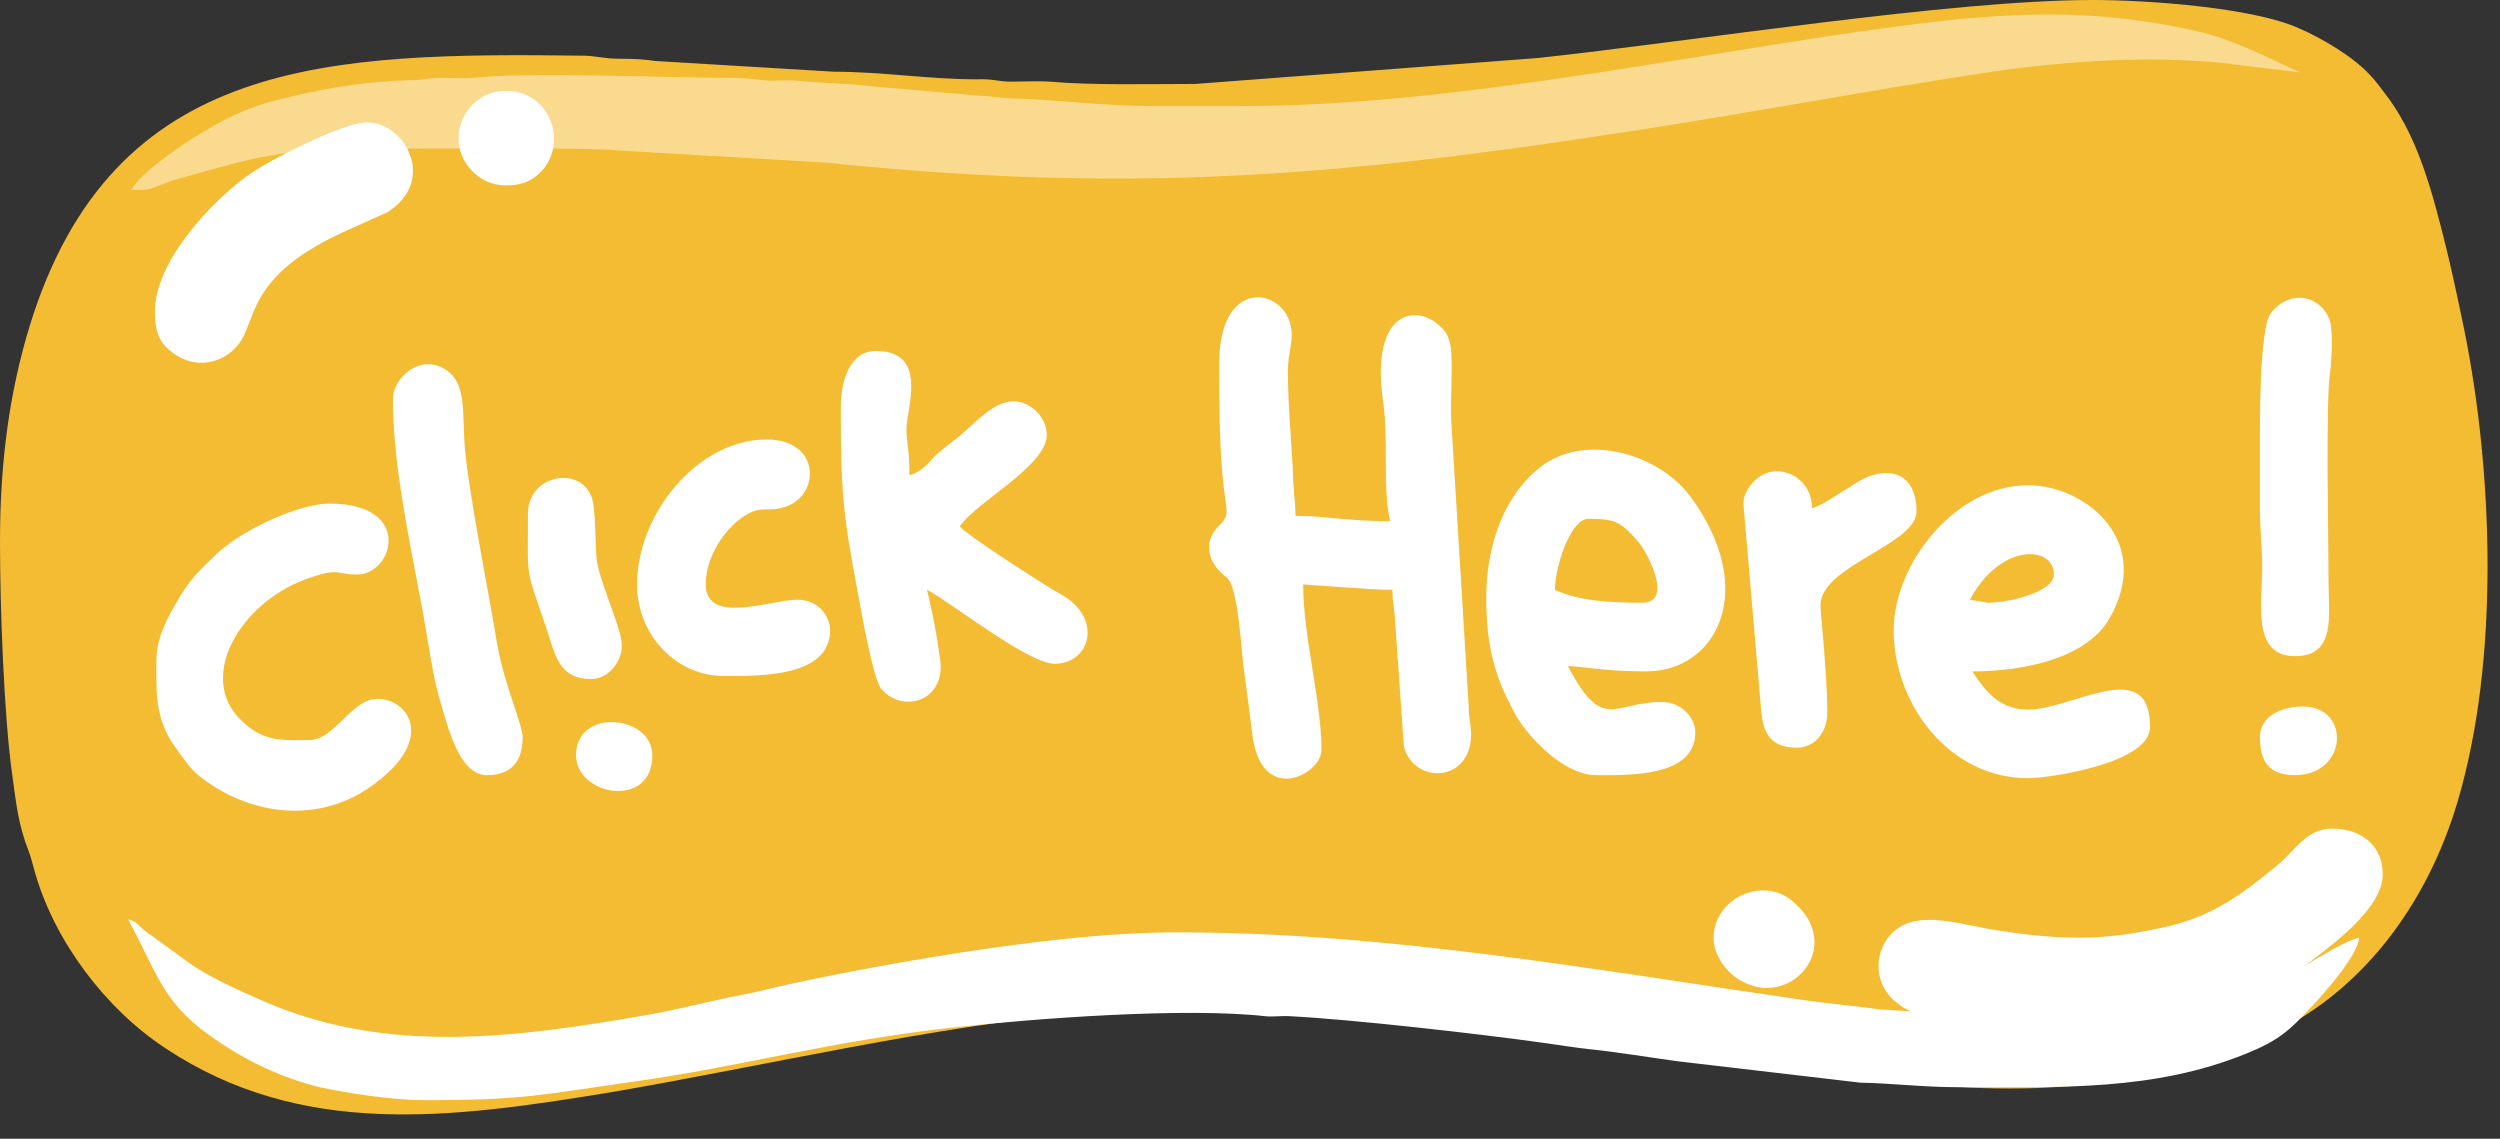
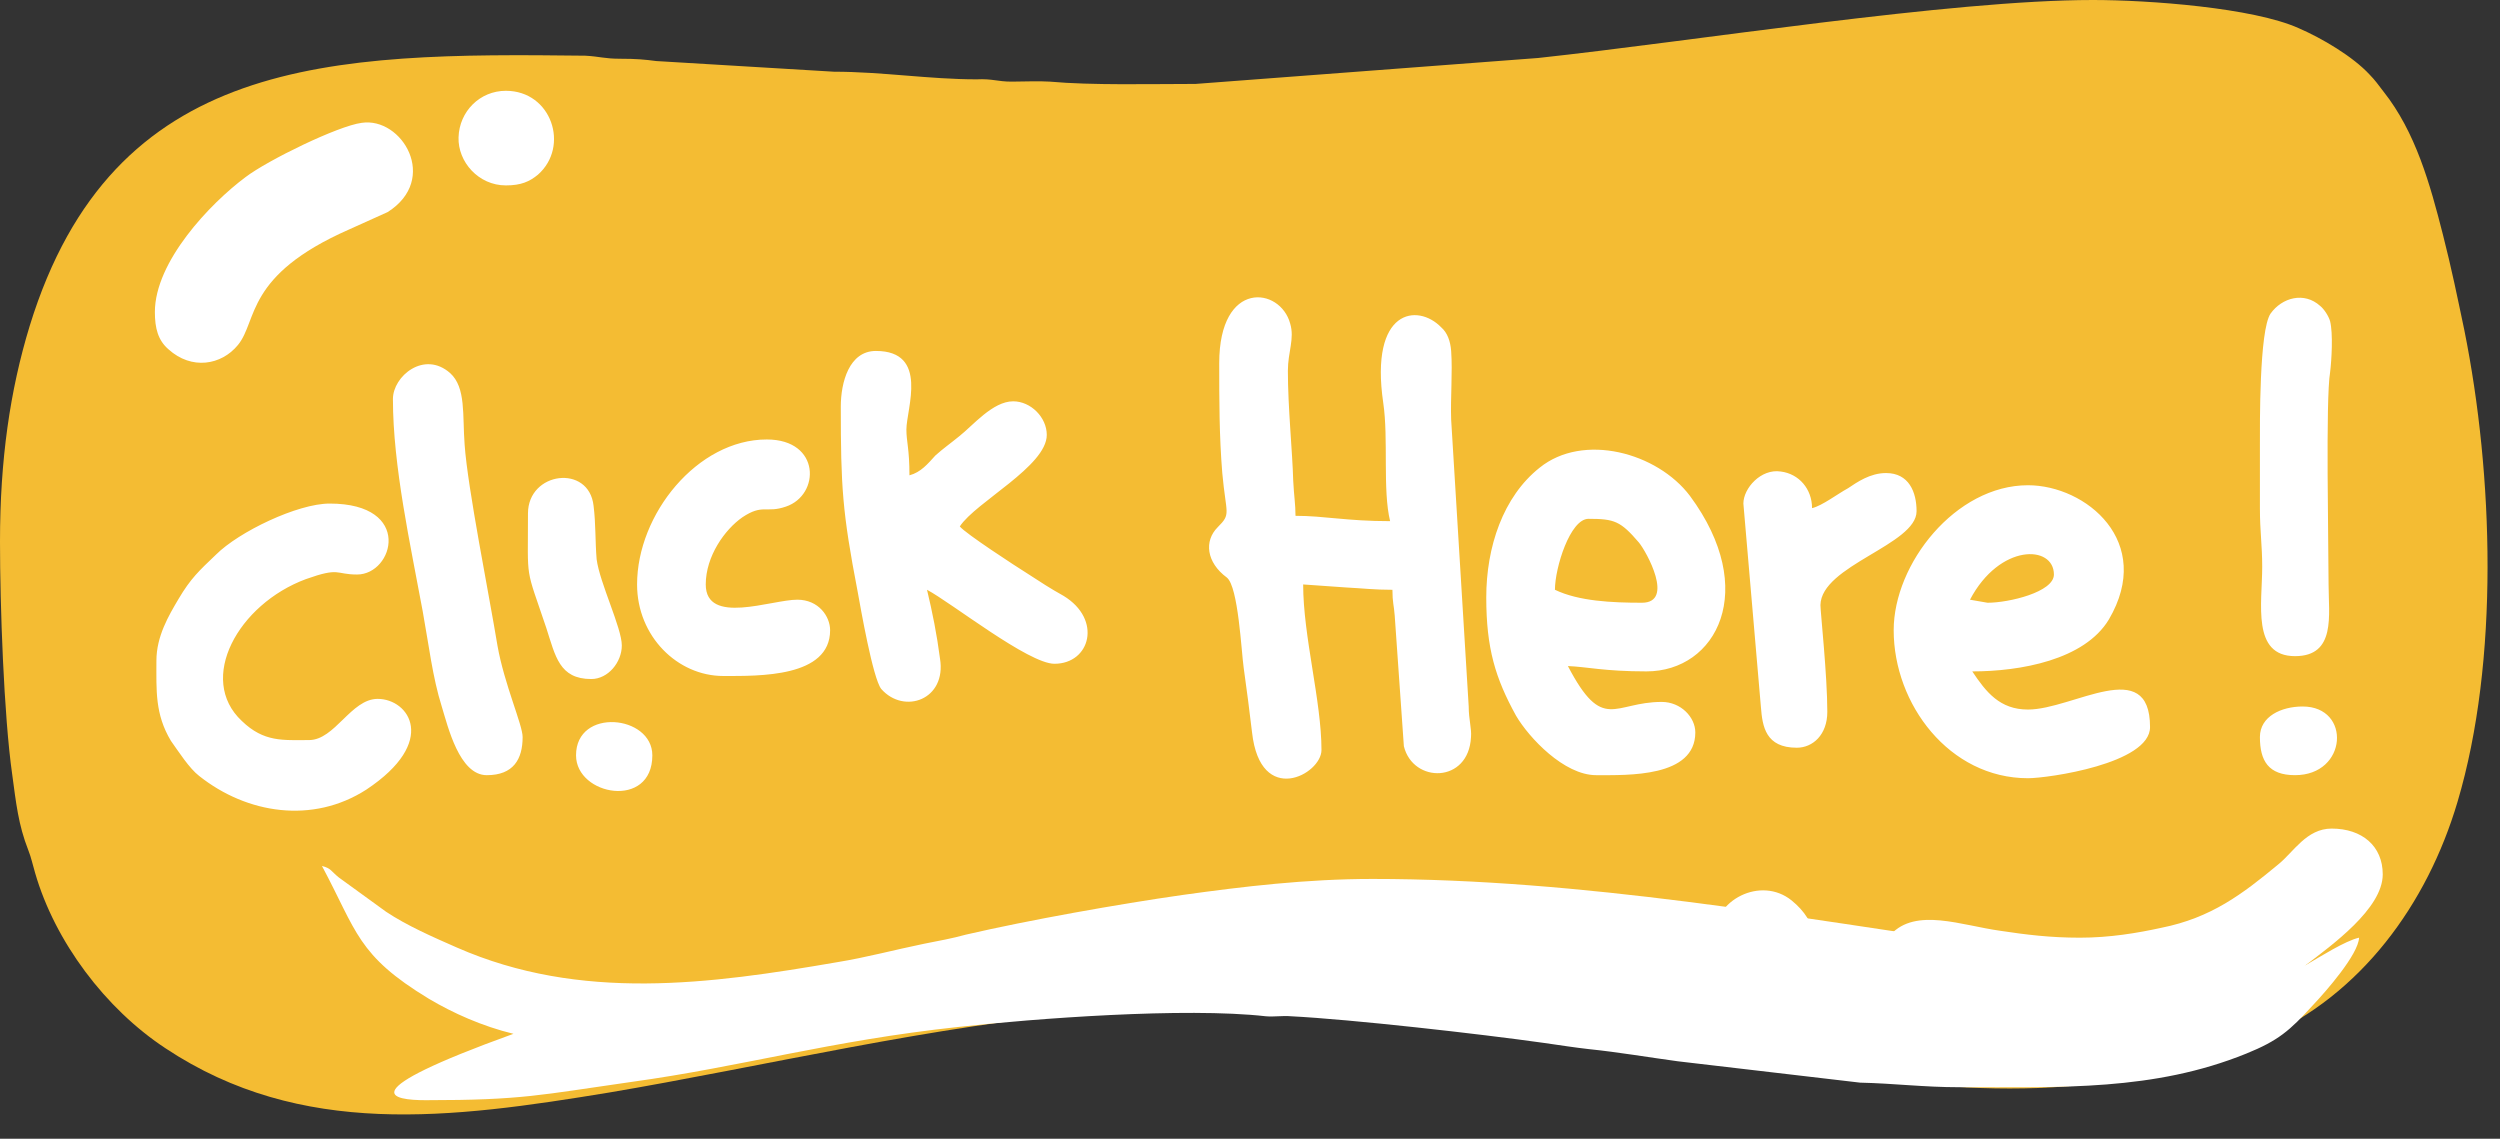
<svg xmlns="http://www.w3.org/2000/svg" fill="#000000" height="82.4" preserveAspectRatio="xMidYMid meet" version="1" viewBox="0.0 0.0 180.9 82.4" width="180.9" zoomAndPan="magnify">
  <rect x="0.0" y="0.0" width="180.9" height="82.4" fill="#333333" stroke="none" />
  <g clip-rule="evenodd" fill-rule="evenodd">
    <g id="change1_1">
      <path d="M86.511,6.073c-3.257,0-7.508,0.11-10.545-0.166 c-0.828-0.055-1.877,0-2.76,0c-1.049,0-1.38-0.221-2.54-0.166c-3.423,0-6.846-0.552-10.324-0.552L47.479,4.417 c-0.828-0.11-1.435-0.166-2.595-0.166c-1.159,0-1.491-0.166-2.54-0.221c-18.44-0.221-34.174,0-40.192,19.544 C0.718,28.267,0,33.291,0,39.198c0,4.582,0.276,12.588,0.883,16.839c0.276,2.043,0.442,3.644,1.159,5.466 c0.221,0.552,0.331,1.104,0.497,1.656c1.435,4.969,5.079,9.827,9.441,12.698c9.827,6.515,20.648,5.079,32.076,3.202 c10.821-1.822,24.071-4.969,34.892-5.797c2.429-0.221,5.024-0.552,7.729-0.552c1.38,0,2.76,0,3.92-0.11l11.594,0.386 c1.711,0.276,4.803,0.331,7.398,0.718c7.288,0.994,13.692,2.208,20.979,3.533c11.594,2.098,22.47,2.595,33.235-2.153 c7.011-3.092,11.815-9.606,14.023-17.059c3.036-10.214,2.595-23.684,0.497-34.119c-0.497-2.374-0.939-4.527-1.546-6.901 c-0.939-3.699-1.988-7.453-4.306-10.379c-0.331-0.442-0.662-0.883-0.994-1.215c-1.215-1.325-3.478-2.65-5.134-3.368 C163.03,0.552,155.467,0,151.437,0c-10.269,0-28.874,2.981-40.136,4.196L86.511,6.073z" fill="#f4bc33" />
    </g>
    <g id="change2_1">
-       <path d="M30.806,79.61c7.067,0,8.281-0.386,14.906-1.325 c8.005-1.104,14.354-2.981,23.629-3.975c5.521-0.607,16.397-1.435,22.249-0.773c0.607,0.055,1.215-0.055,1.822,0 c4.361,0.221,13.636,1.27,18.329,1.932c1.159,0.166,2.208,0.331,3.202,0.442c2.153,0.221,4.417,0.607,6.459,0.883l13.195,1.546 c2.484,0.055,4.582,0.331,7.177,0.331c7.398,0,14.078,0.276,20.758-2.429c2.319-0.939,3.147-1.656,4.803-3.478 c0.994-1.049,3.312-3.699,3.368-4.914c-0.994,0.221-2.816,1.38-3.865,1.988c-4.196,2.429-8.502,3.92-14.023,3.865 c-1.215,0-1.656,0.166-2.705,0.221l-14.078-0.883c-1.932-0.276-3.533-0.386-5.41-0.662c-14.961-2.153-30.089-4.914-45.326-4.914 c-4.803,0-9.385,0.552-13.747,1.159c-4.637,0.662-11.152,1.822-15.679,2.871c-0.994,0.276-1.932,0.442-3.036,0.662 c-2.153,0.442-4.196,0.994-6.239,1.325c-9.275,1.601-18.605,2.871-27.549-1.049c-1.767-0.773-3.644-1.601-5.134-2.595l-3.423-2.484 c-0.552-0.442-0.552-0.662-1.215-0.828c2.54,4.748,2.54,6.459,7.729,9.606c1.767,1.049,3.865,1.988,6.128,2.54 C25.23,79.114,28.377,79.61,30.806,79.61z" fill="#ffffff" />
+       <path d="M30.806,79.61c7.067,0,8.281-0.386,14.906-1.325 c8.005-1.104,14.354-2.981,23.629-3.975c5.521-0.607,16.397-1.435,22.249-0.773c0.607,0.055,1.215-0.055,1.822,0 c4.361,0.221,13.636,1.27,18.329,1.932c1.159,0.166,2.208,0.331,3.202,0.442c2.153,0.221,4.417,0.607,6.459,0.883l13.195,1.546 c2.484,0.055,4.582,0.331,7.177,0.331c7.398,0,14.078,0.276,20.758-2.429c2.319-0.939,3.147-1.656,4.803-3.478 c0.994-1.049,3.312-3.699,3.368-4.914c-0.994,0.221-2.816,1.38-3.865,1.988c-1.215,0-1.656,0.166-2.705,0.221l-14.078-0.883c-1.932-0.276-3.533-0.386-5.41-0.662c-14.961-2.153-30.089-4.914-45.326-4.914 c-4.803,0-9.385,0.552-13.747,1.159c-4.637,0.662-11.152,1.822-15.679,2.871c-0.994,0.276-1.932,0.442-3.036,0.662 c-2.153,0.442-4.196,0.994-6.239,1.325c-9.275,1.601-18.605,2.871-27.549-1.049c-1.767-0.773-3.644-1.601-5.134-2.595l-3.423-2.484 c-0.552-0.442-0.552-0.662-1.215-0.828c2.54,4.748,2.54,6.459,7.729,9.606c1.767,1.049,3.865,1.988,6.128,2.54 C25.23,79.114,28.377,79.61,30.806,79.61z" fill="#ffffff" />
    </g>
    <g id="change3_1">
-       <path d="M89.879,7.674h-6.404 c-3.699,0-7.288-0.497-10.324-0.552c-0.883-0.055-1.491-0.166-2.54-0.221l-7.619-0.662c-1.711-0.221-3.589-0.221-5.134-0.386 c-0.883-0.11-1.822,0.055-2.705-0.055c-0.828-0.11-1.491-0.166-2.595-0.166c-3.589,0-14.63-0.442-18.274,0 c-0.718,0.055-1.601,0-2.374,0c-0.994,0-1.159,0.166-2.153,0.166c-2.871,0.055-6.018,0.552-8.336,1.104 c-2.981,0.663-4.417,1.27-6.735,2.65c-1.325,0.773-4.527,2.926-5.19,4.196c1.325,0,1.159,0,2.043-0.331 c0.663-0.276,1.159-0.442,1.822-0.607c4.914-1.38,7.122-2.043,12.864-2.043c2.153,0,16.894-0.11,18.329,0.11l15.127,0.883 c21.918,2.264,36.879,1.049,57.914-2.208c9.165-1.38,17.335-2.981,26.555-4.361c5.631-0.828,12.422-1.27,18.219-0.442l4.085,0.497 c-0.166-0.11-0.221-0.11-0.497-0.221c-2.098-0.994-4.693-2.264-6.956-2.76c-8.944-2.043-16.121-1.159-25.065,0.11 C119.968,4.417,104.178,7.674,89.879,7.674z" fill="#ffffff" fill-opacity="0.451" />
-     </g>
+       </g>
    <g id="change3_2">
      <path d="M150.498,67.851c-2.153,0-3.92-0.221-5.742-0.497 c-2.816-0.386-6.128-1.711-7.95,0.276c-1.27,1.38-1.27,3.809,0.718,5.134c0.994,0.718,1.932,0.718,3.257,0.994 c8.723,1.711,18.66,1.601,26.058-3.92c1.877-1.435,5.576-4.085,5.576-6.57c0-2.043-1.491-3.312-3.699-3.312 c-1.822,0-2.76,1.711-3.865,2.595c-2.595,2.153-4.858,3.865-8.447,4.582C154.639,67.52,152.651,67.851,150.498,67.851z M36.603,13.416c1.104,0,1.711-0.276,2.319-0.773c2.319-2.043,0.994-6.073-2.319-6.073c-1.877,0-3.368,1.491-3.423,3.368 C33.125,11.704,34.616,13.416,36.603,13.416z M123.998,67.851c0,1.435,1.104,2.705,2.153,3.202 c3.533,1.877,7.453-2.705,3.478-5.907C127.421,63.379,123.998,65.091,123.998,67.851z M11.207,22.58 c0,1.159,0.221,2.043,0.994,2.705c1.656,1.491,3.809,1.159,5.024-0.331c1.435-1.767,0.497-5.024,8.005-8.336l2.816-1.27 c3.754-2.374,1.049-6.901-1.877-6.459c-1.711,0.221-6.791,2.705-8.392,3.92C15.182,14.741,11.207,18.936,11.207,22.58z" fill="#ffffff" />
    </g>
    <g id="change3_3">
      <path d="M88.223,26.279c0,2.65,0,5.245,0.221,7.95 c0.276,3.036,0.662,2.926-0.331,3.92c-0.994,0.994-0.828,2.54,0.663,3.644c0.828,0.663,1.049,5.355,1.215,6.515 c0.221,1.601,0.442,3.257,0.607,4.693c0.607,5.41,5.024,3.036,5.024,1.27c0-3.533-1.325-8.226-1.325-11.98l3.147,0.221 c1.104,0.055,1.988,0.166,3.312,0.166c0,0.939,0.11,1.104,0.166,1.877l0.662,9.441c0.662,2.705,4.693,2.705,4.858-0.662 c0.055-0.607-0.166-1.27-0.166-2.208l-1.27-20.758c-0.055-1.601,0.11-3.423,0-4.969c-0.055-0.718-0.276-1.325-0.718-1.711 c-1.711-1.767-5.19-1.325-4.196,5.466c0.386,2.595-0.055,6.294,0.497,8.557c-3.147,0-4.748-0.386-6.846-0.386 c0-0.828-0.11-1.435-0.166-2.54c-0.055-2.098-0.386-5.3-0.386-7.95c0-1.38,0.497-2.319,0.166-3.423 C92.64,20.758,88.223,20.206,88.223,26.279z M41.682,54.656c0,2.926,5.521,3.92,5.521,0C47.203,51.73,41.682,51.178,41.682,54.656z M163.527,53.331c0,1.711,0.607,2.76,2.54,2.76c3.809,0,4.085-4.969,0.552-4.969C165.073,51.123,163.527,51.841,163.527,53.331z M38.204,37.155c0,5.024-0.221,3.699,1.325,8.281c0.663,2.043,0.939,3.699,3.257,3.699c1.215,0,2.208-1.215,2.208-2.429 c0-1.27-1.601-4.527-1.822-6.239c-0.11-1.325-0.055-2.54-0.221-3.865C42.621,33.567,38.204,34.119,38.204,37.155z M163.527,32.352 c0,1.491,0,2.981,0,4.417c0,1.711,0.166,2.65,0.166,4.251c0,2.65-0.773,6.459,2.374,6.459c2.981,0,2.429-2.981,2.429-5.19 c0-2.816-0.221-13.416,0.11-15.348c0.11-0.883,0.221-2.816,0-3.699c-0.11-0.386-0.442-0.883-0.718-1.104 c-1.159-1.049-2.76-0.607-3.589,0.552C163.472,23.905,163.527,30.696,163.527,32.352z M126.151,36.438l1.27,14.741 c0.11,1.38,0.331,2.926,2.595,2.926c1.159,0,2.208-0.939,2.208-2.595c0-2.65-0.497-7.232-0.497-7.729 c0.055-2.871,6.956-4.361,6.956-6.791c0-1.38-0.552-2.76-2.208-2.76c-1.159,0-2.098,0.663-2.76,1.104 c-0.718,0.386-1.877,1.27-2.595,1.435c0-1.38-0.939-2.484-2.264-2.65C127.421,33.898,126.151,35.333,126.151,36.438z M46.099,42.29 c0,3.754,2.926,6.625,6.239,6.625c2.595,0,7.729,0.11,7.729-3.313c0-0.994-0.828-2.208-2.374-2.208 c-1.877,0-6.625,1.877-6.625-1.104c0-2.043,1.38-3.975,2.65-4.858c1.491-0.994,1.711-0.276,3.147-0.773 c2.484-0.828,2.54-4.858-1.38-4.858C50.46,31.8,46.099,37.21,46.099,42.29z M28.432,28.874c0,4.858,1.27,10.545,2.153,15.348 c0.442,2.429,0.718,4.803,1.38,6.901c0.442,1.435,1.27,4.969,3.257,4.969c1.932,0,2.595-1.159,2.595-2.76 c0-0.883-1.325-3.809-1.822-6.625c-0.607-3.699-2.153-11.373-2.374-14.52c-0.166-2.153,0.11-4.141-1.049-5.19 C30.696,25.341,28.432,27.218,28.432,28.874z M11.318,47.81c0,2.153-0.11,3.865,1.049,5.797c0.552,0.773,1.325,1.987,2.043,2.54 c3.478,2.76,8.226,3.478,12.091,0.994c5.245-3.478,3.092-6.57,0.828-6.57c-1.932,0-3.092,2.981-4.969,2.981 s-3.257,0.166-4.858-1.38c-3.257-3.036-0.276-8.447,4.638-10.269c2.484-0.883,2.098-0.331,3.699-0.331 c2.65,0,4.085-5.134-1.988-5.134c-2.319,0-6.57,2.043-8.226,3.699c-1.215,1.159-1.822,1.711-2.705,3.202 C12.201,44.553,11.318,46.044,11.318,47.81z M60.84,29.426c0,5.797,0.11,7.619,1.215,13.36c0.221,1.215,1.104,6.294,1.711,7.067 c1.656,1.877,4.748,0.773,4.251-2.208c-0.221-1.711-0.552-3.368-0.939-4.969c1.767,0.939,7.343,5.355,9.22,5.355 c2.595,0,3.478-3.202,0.662-4.914c-0.994-0.552-1.656-0.994-2.595-1.601c-0.883-0.552-4.527-2.926-4.914-3.423 c1.159-1.767,6.294-4.361,6.294-6.625c0-1.27-1.159-2.429-2.429-2.429c-1.491,0-2.926,1.767-3.92,2.54 c-0.607,0.497-1.159,0.883-1.711,1.38c-0.552,0.607-1.049,1.215-1.877,1.435c0-1.932-0.221-2.429-0.221-3.313 c0-1.491,1.656-5.686-2.208-5.686C61.447,25.396,60.84,27.659,60.84,29.426z M143.818,43.615l-1.27-0.221 c2.153-4.085,6.073-3.975,6.073-1.822C148.621,42.842,145.364,43.615,143.818,43.615z M137.027,45.602 c0,5.355,4.03,10.71,9.717,10.71c1.435,0,8.833-1.049,8.833-3.699c0-5.245-5.576-1.27-8.833-1.27c-2.043,0-3.036-1.27-4.03-2.76 c3.478,0,8.116-0.828,9.882-3.754c3.312-5.631-1.656-9.717-5.852-9.717C141.499,35.113,137.027,40.799,137.027,45.602z M114.944,37.542c1.877,0,2.319,0.166,3.644,1.711c0.552,0.663,2.595,4.361,0.221,4.361c-2.153,0-4.582-0.11-6.294-0.939 C112.515,41.075,113.619,37.542,114.944,37.542z M107.546,43.228c0,3.699,0.663,5.852,2.153,8.557 c0.939,1.601,3.478,4.306,5.797,4.306s7.177,0.166,7.177-3.092c0-1.104-1.049-2.208-2.429-2.208c-3.478,0-4.251,2.264-6.791-2.595 c1.38,0.055,2.65,0.386,5.686,0.386c5.079,0,8.171-5.907,3.147-12.698c-2.374-3.147-7.729-4.582-10.876-2.043 C108.76,35.941,107.546,39.584,107.546,43.228z" fill="#ffffff" />
    </g>
  </g>
</svg>